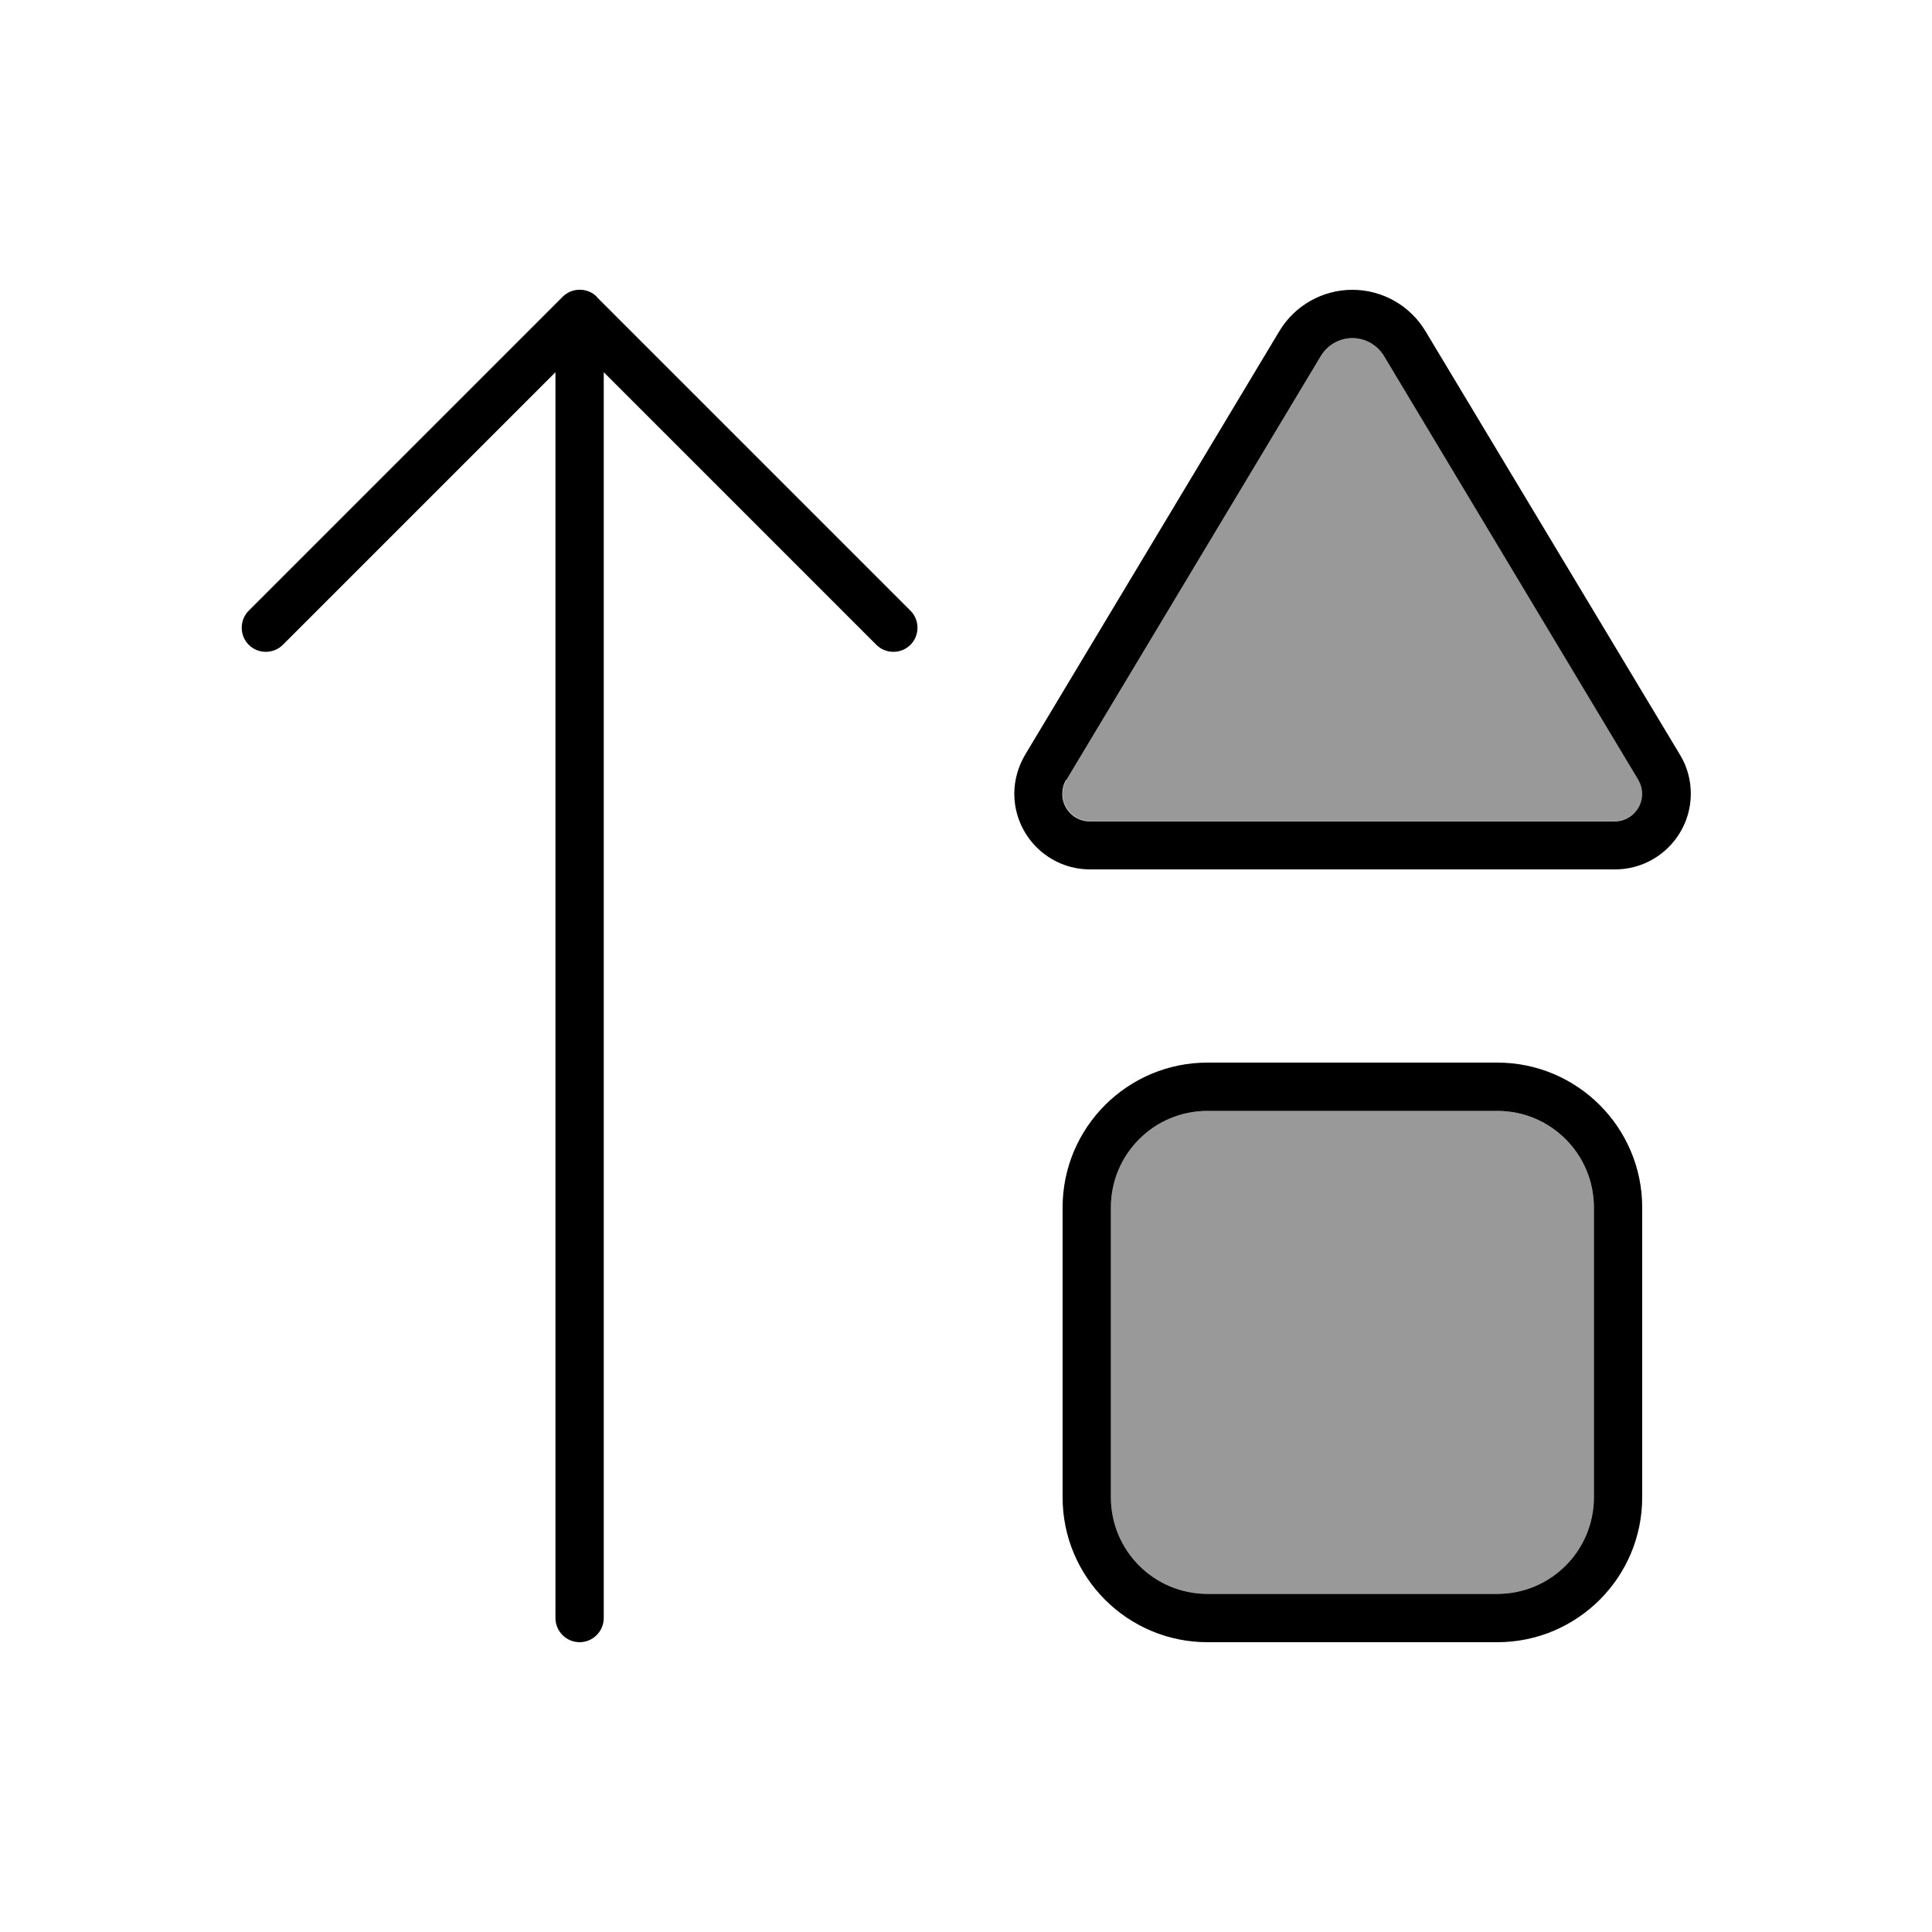
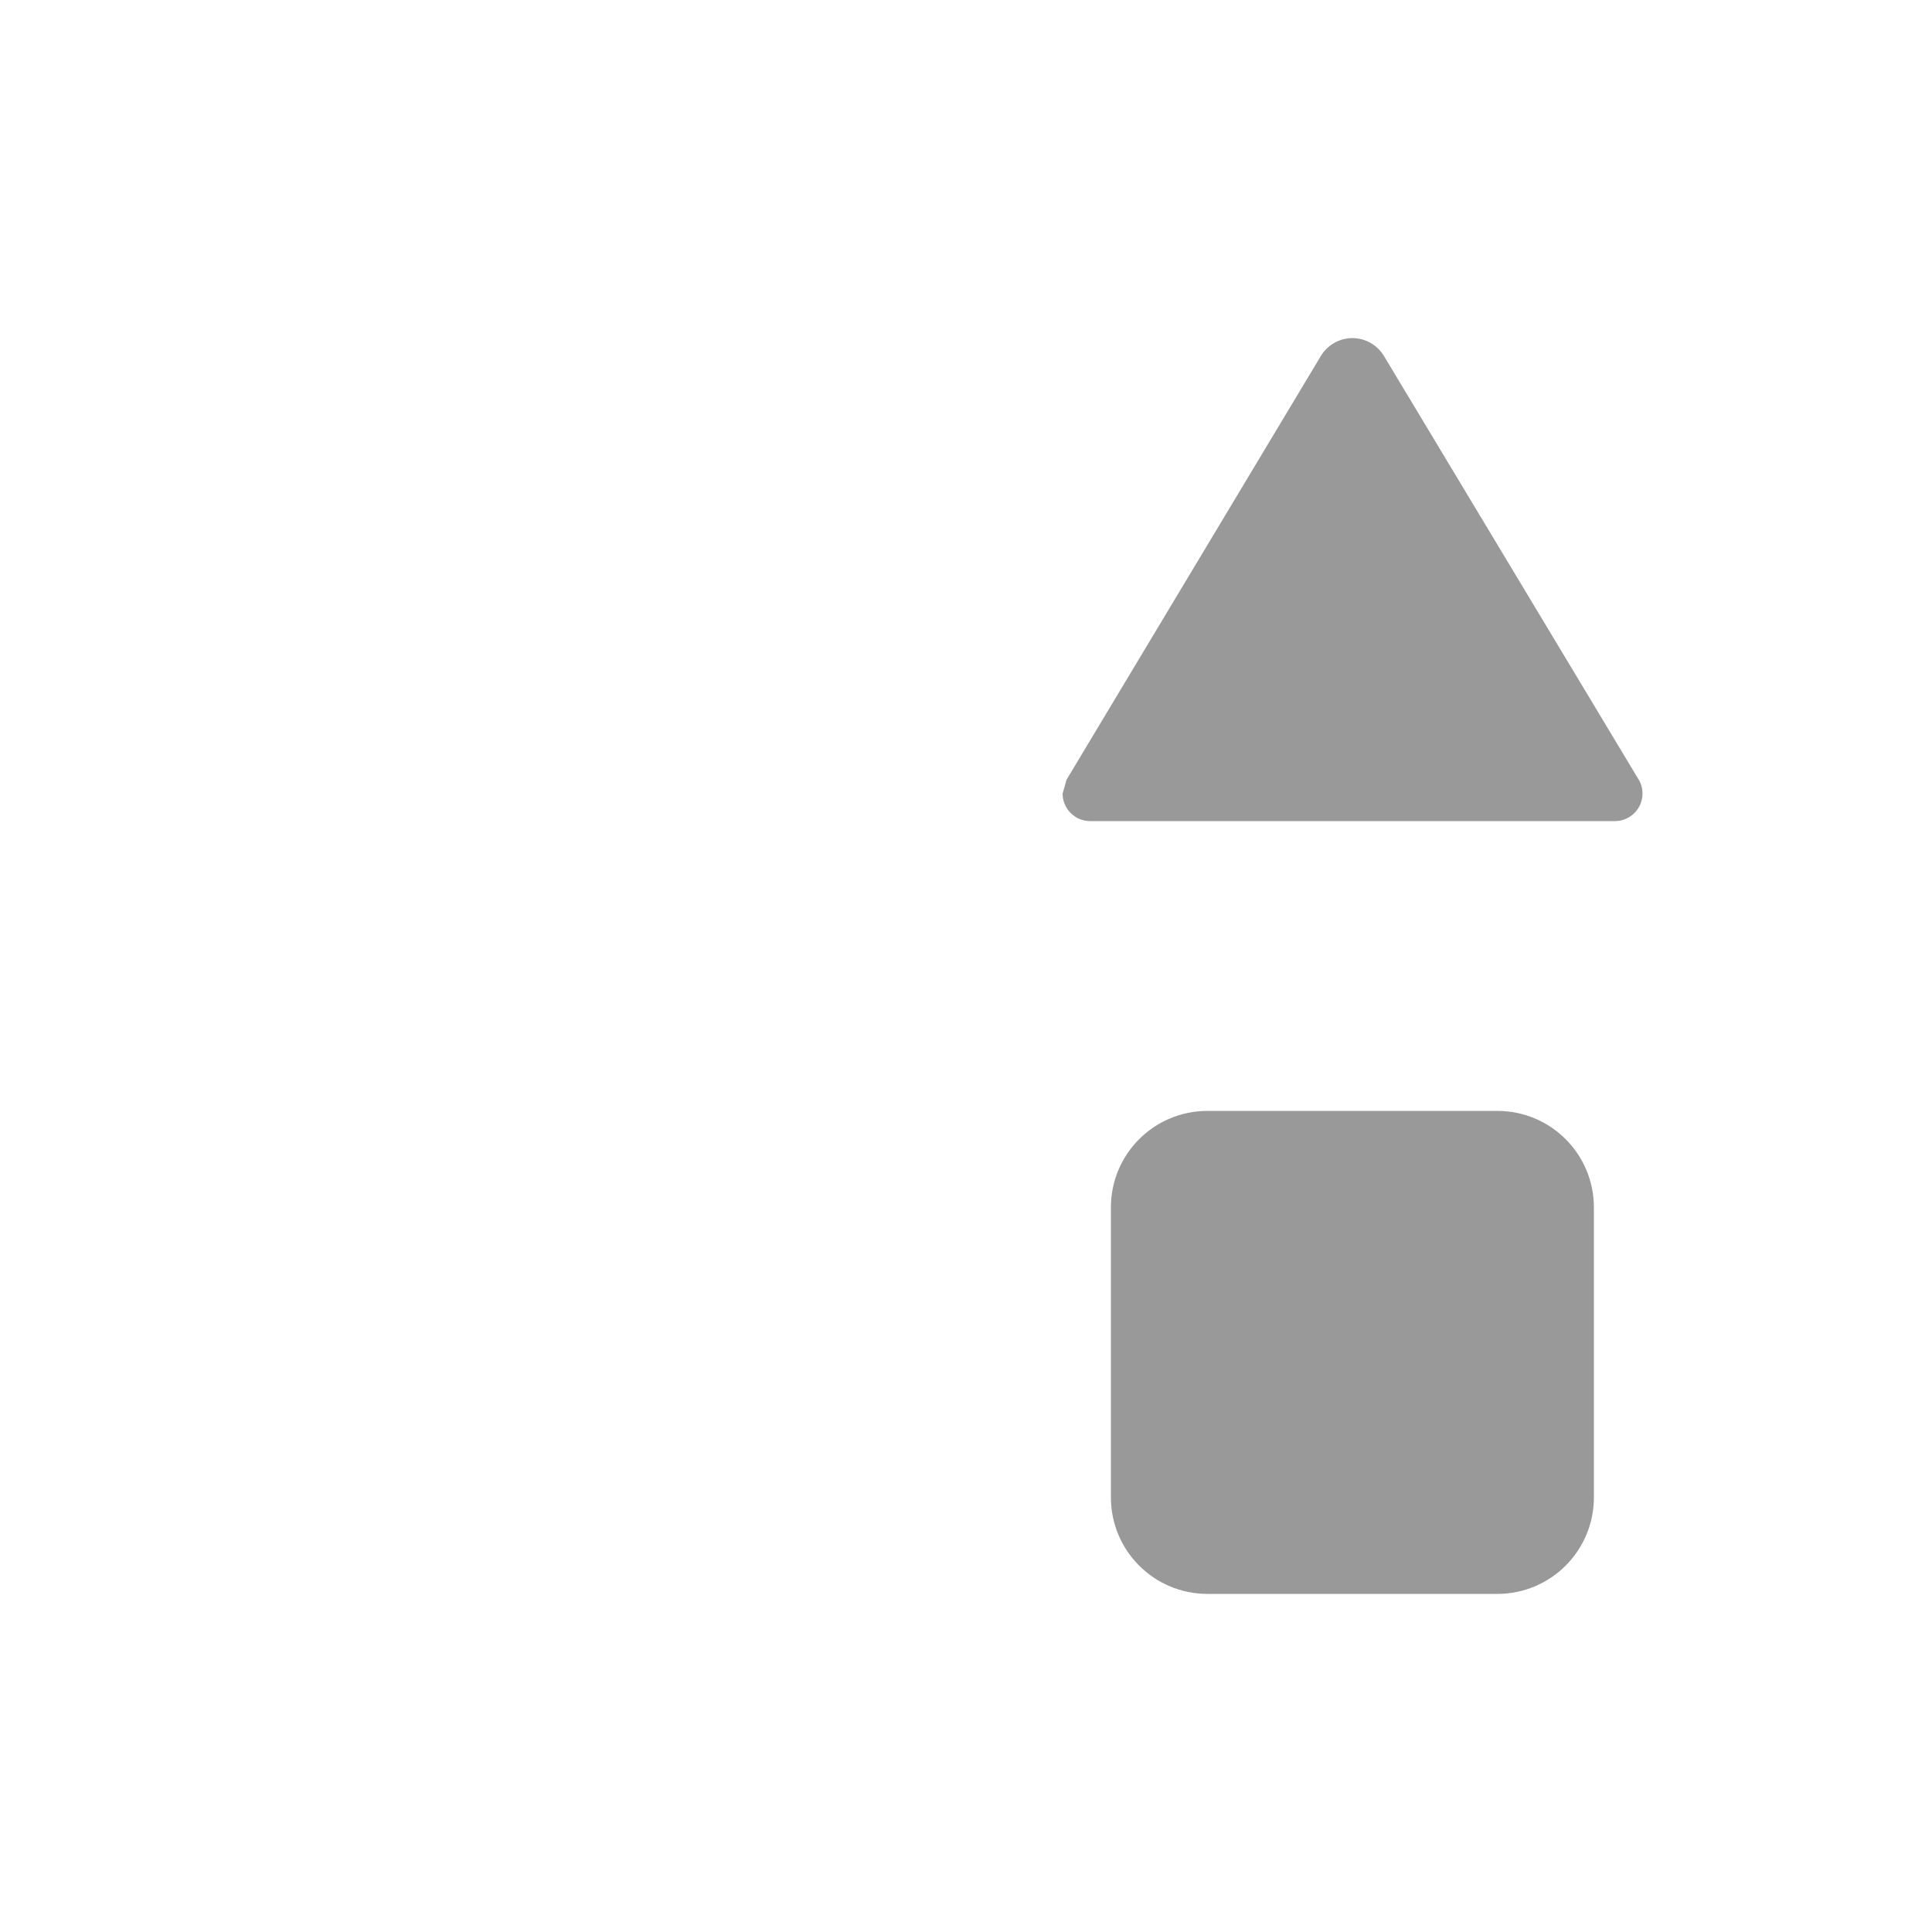
<svg xmlns="http://www.w3.org/2000/svg" viewBox="0 0 640 640">
-   <path opacity=".4" fill="currentColor" d="M352 262.9C352 267.9 356.1 272 361.1 272L535 272C540 272 544.1 267.9 544.1 262.9C544.1 261.3 543.7 259.6 542.8 258.2L458.5 118C456.3 114.3 452.3 112 448 112C443.7 112 439.7 114.3 437.5 118L353.3 258.3C352.5 259.7 352 261.3 352 263zM368 400L368 496C368 513.7 382.3 528 400 528L496 528C513.7 528 528 513.7 528 496L528 400C528 382.3 513.7 368 496 368L400 368C382.3 368 368 382.3 368 400z" />
-   <path fill="currentColor" d="M197.7 98.3C194.6 95.2 189.5 95.2 186.4 98.3L82.4 202.3C79.3 205.4 79.3 210.5 82.4 213.6C85.5 216.7 90.6 216.7 93.7 213.6L184 123.3L184 536C184 540.4 187.6 544 192 544C196.4 544 200 540.4 200 536L200 123.3L290.3 213.6C293.4 216.7 298.5 216.7 301.6 213.6C304.7 210.5 304.7 205.4 301.6 202.3L197.6 98.3zM448 96C438.1 96 428.9 101.2 423.8 109.7L339.6 250C337.3 253.9 336 258.4 336 262.9C336 276.7 347.2 288 361.1 288L535 288C548.8 288 560.1 276.8 560.1 262.9C560.1 258.4 558.9 253.9 556.5 250L472.2 109.7C467.1 101.2 457.9 96 448 96zM368 496L368 400C368 382.3 382.3 368 400 368L496 368C513.7 368 528 382.3 528 400L528 496C528 513.7 513.7 528 496 528L400 528C382.3 528 368 513.7 368 496zM353.3 258.3L437.5 118C439.7 114.3 443.7 112 448 112C452.3 112 456.3 114.3 458.5 118L542.7 258.3C543.5 259.7 544 261.3 544 263C544 268 539.9 272.1 534.9 272.1L361 272.1C356 272.1 351.9 268 351.9 263C351.9 261.4 352.3 259.7 353.2 258.3zM352 496C352 522.5 373.5 544 400 544L496 544C522.5 544 544 522.5 544 496L544 400C544 373.5 522.5 352 496 352L400 352C373.5 352 352 373.5 352 400L352 496z" />
+   <path opacity=".4" fill="currentColor" d="M352 262.9C352 267.9 356.1 272 361.1 272L535 272C540 272 544.1 267.9 544.1 262.9C544.1 261.3 543.7 259.6 542.8 258.2L458.5 118C456.3 114.3 452.3 112 448 112C443.7 112 439.7 114.3 437.5 118L353.3 258.3zM368 400L368 496C368 513.7 382.3 528 400 528L496 528C513.7 528 528 513.7 528 496L528 400C528 382.3 513.7 368 496 368L400 368C382.3 368 368 382.3 368 400z" />
</svg>